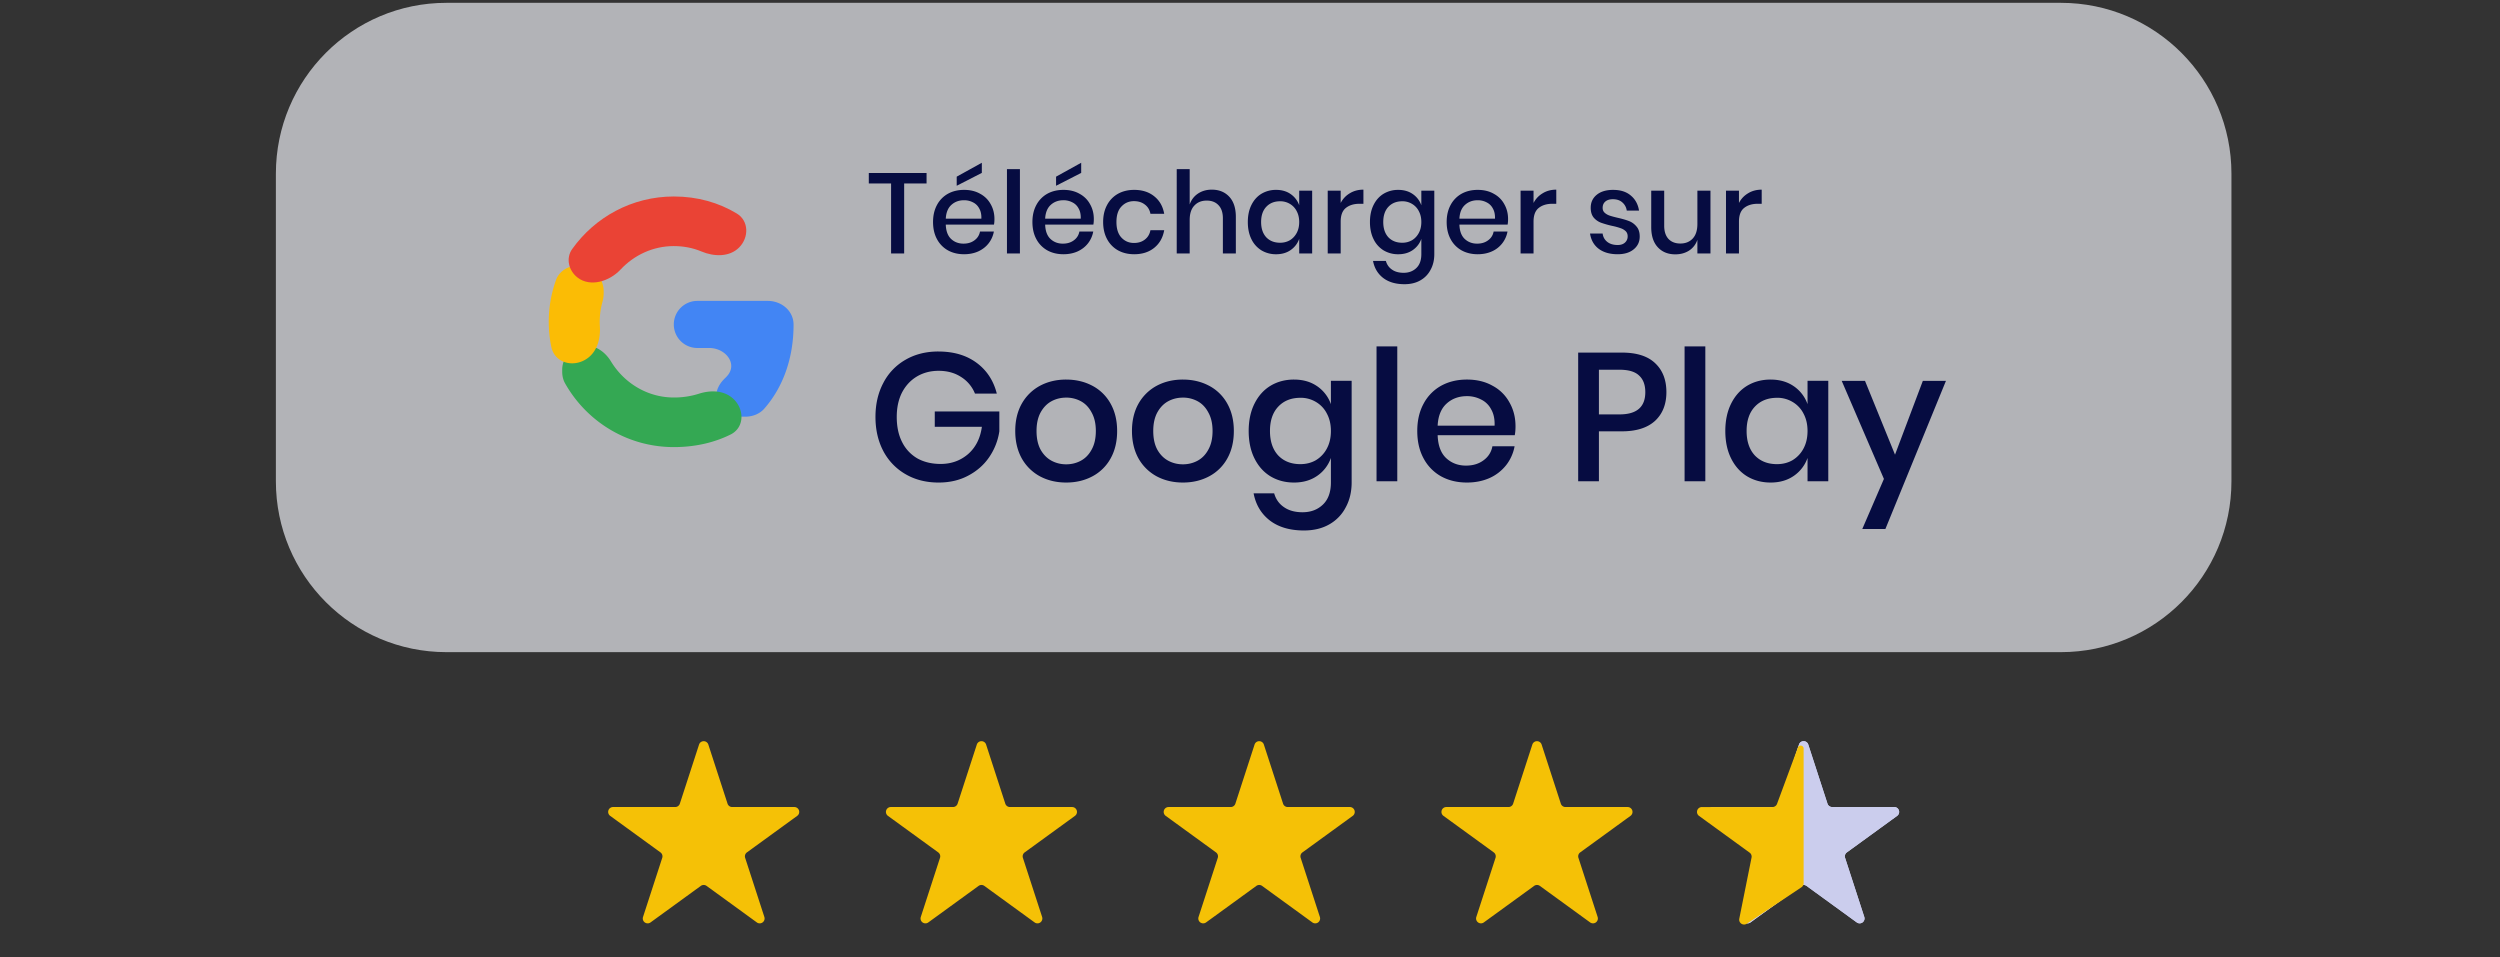
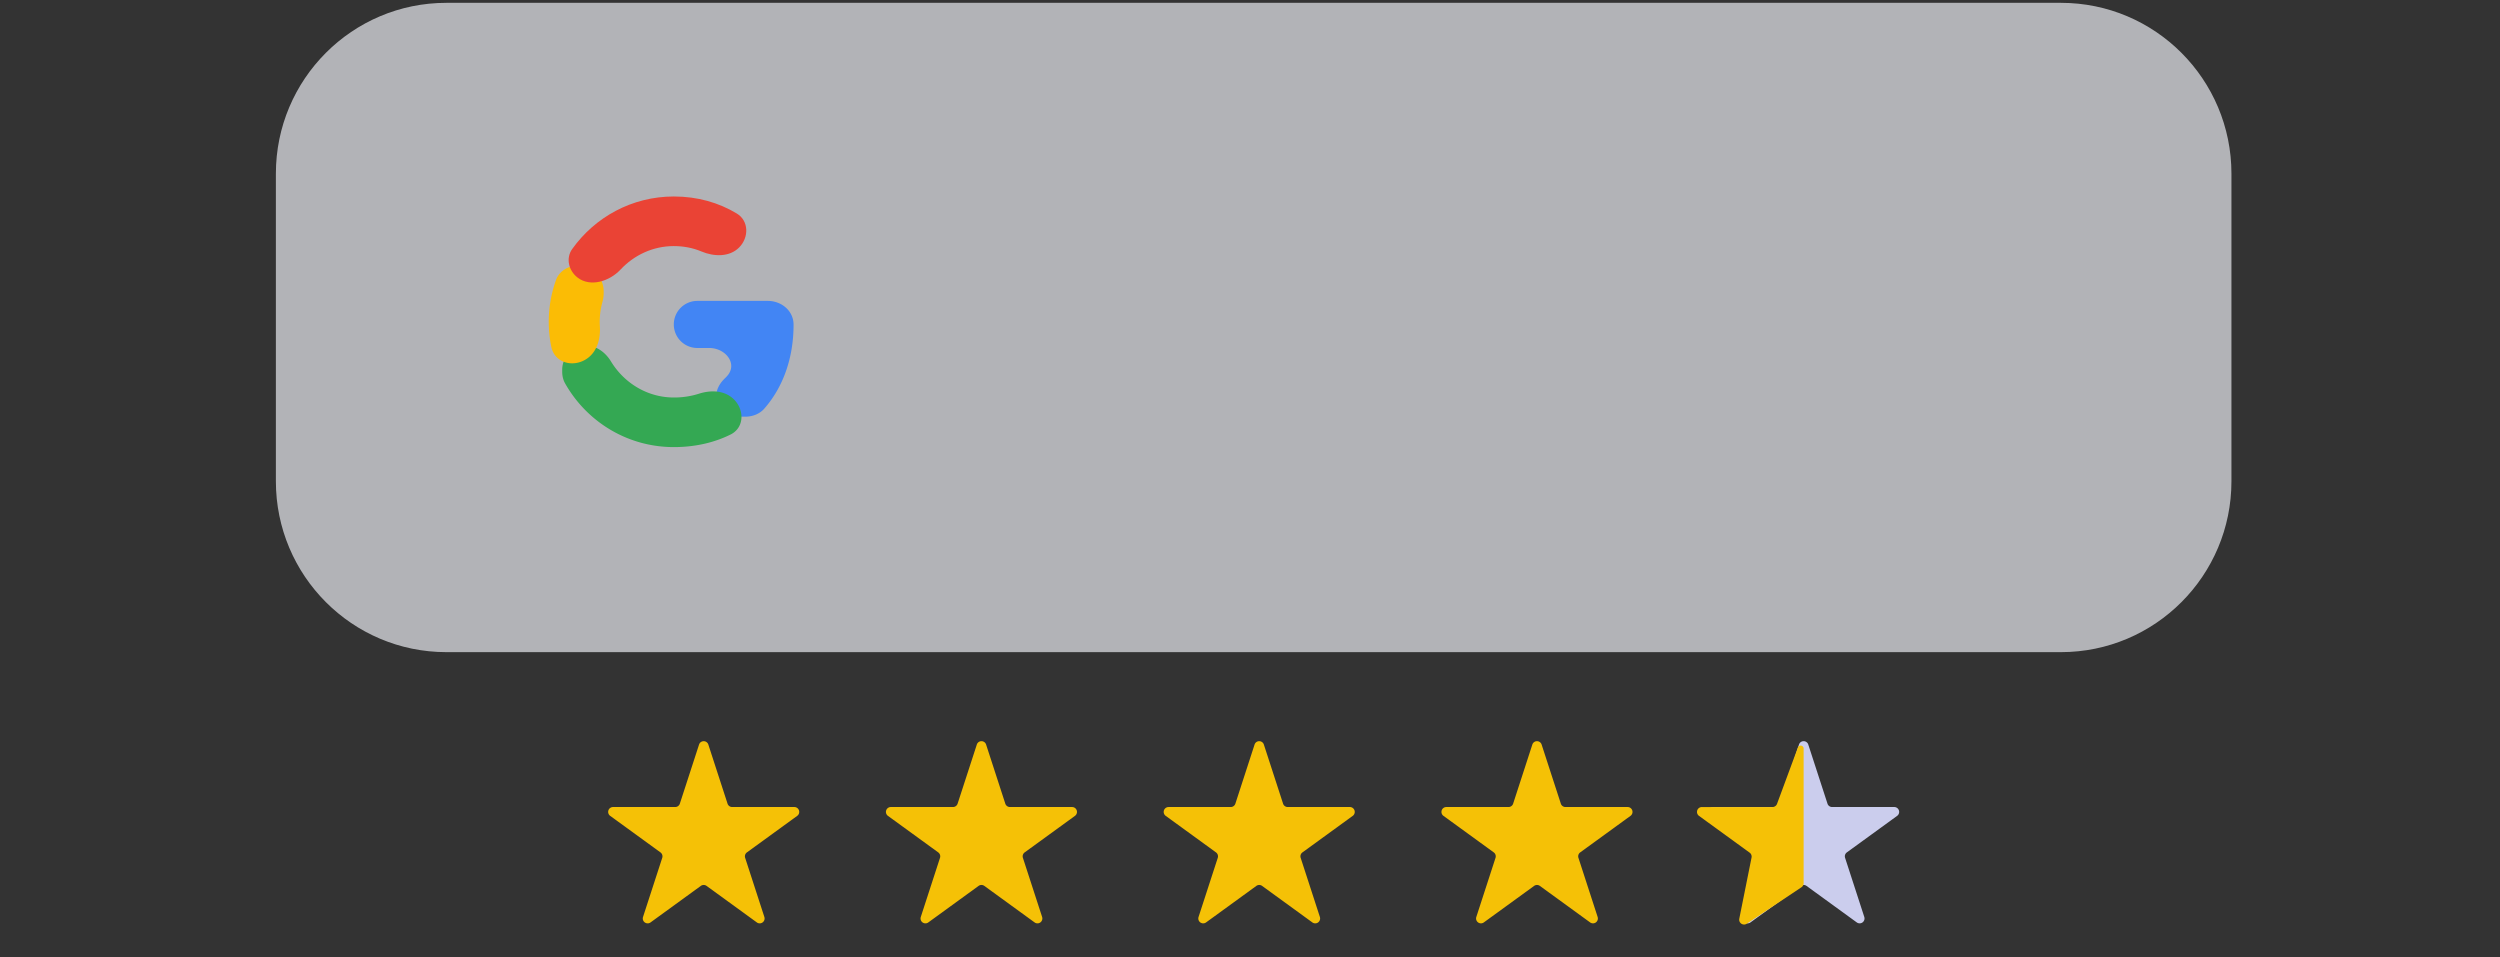
<svg xmlns="http://www.w3.org/2000/svg" width="256" height="98" fill="none">
  <rect width="100%" height="100%" fill="#333333" stroke="none" />
  <path opacity=".66" d="M211.036.29H45.714C36.069.29 28.25 8.124 28.25 17.787v31.495c0 9.663 7.819 17.497 17.464 17.497h165.322c9.645 0 17.464-7.834 17.464-17.497V17.787C228.5 8.124 220.681.29 211.036.29z" fill="#F3F5FC" />
-   <path d="M94.88 17.717v1.073h-2.294v7.162h-1.339V18.79h-2.282v-1.073h5.915zm6.951 4.712c0 .218-.016.409-.047.572h-4.936c.023.661.206 1.15.547 1.47.342.319.765.478 1.27.478.442 0 .814-.113 1.117-.338.31-.226.5-.525.57-.899h1.421a2.773 2.773 0 0 1-.536 1.202c-.271.35-.625.626-1.059.828-.435.195-.92.292-1.456.292-.62 0-1.171-.132-1.653-.397a2.83 2.83 0 0 1-1.118-1.143c-.271-.498-.407-1.085-.407-1.761 0-.67.136-1.252.407-1.75a2.83 2.83 0 0 1 1.118-1.143c.481-.265 1.032-.397 1.653-.397.63 0 1.176.132 1.642.397.473.256.834.614 1.083 1.073.256.451.384.956.384 1.516zm-1.339-.035c.016-.42-.058-.77-.221-1.05a1.418 1.418 0 0 0-.652-.63c-.272-.14-.57-.21-.897-.21-.52 0-.954.16-1.304.479-.349.319-.539.79-.57 1.411h3.644zm.047-4.689-2.573 1.318v-.933l2.573-1.423v1.038zm3.901-.385v8.632h-1.328V17.32h1.328zm7.567 5.11c0 .217-.016.408-.047.57h-4.936c.023.662.205 1.152.547 1.47.341.32.764.479 1.269.479.442 0 .815-.113 1.118-.338.31-.226.5-.525.57-.899h1.421a2.773 2.773 0 0 1-.536 1.202c-.272.35-.625.626-1.059.828-.435.195-.92.292-1.456.292-.621 0-1.172-.132-1.653-.397a2.835 2.835 0 0 1-1.118-1.143c-.271-.498-.407-1.085-.407-1.761 0-.67.136-1.252.407-1.75a2.835 2.835 0 0 1 1.118-1.143c.481-.265 1.032-.397 1.653-.397.629 0 1.176.132 1.642.397.473.256.834.614 1.083 1.073.256.451.384.956.384 1.516zm-1.339-.036c.015-.42-.058-.77-.221-1.05a1.424 1.424 0 0 0-.652-.63 1.93 1.93 0 0 0-.897-.21c-.52 0-.954.16-1.304.479-.349.319-.539.79-.57 1.411h3.644zm.046-4.689-2.573 1.318v-.933l2.573-1.423v1.038zm5.427 1.738c.83 0 1.517.222 2.06.665.544.436.881 1.03 1.013 1.785h-1.408c-.078-.405-.268-.72-.571-.945-.295-.233-.668-.35-1.118-.35-.512 0-.939.183-1.28.548-.342.358-.513.887-.513 1.587s.171 1.232.513 1.598c.341.365.768.548 1.28.548.45 0 .823-.117 1.118-.35.303-.233.493-.552.571-.956h1.408c-.132.754-.469 1.353-1.013 1.796-.543.443-1.23.665-2.06.665-.621 0-1.172-.132-1.654-.397a2.826 2.826 0 0 1-1.117-1.143c-.272-.498-.408-1.085-.408-1.761 0-.67.136-1.252.408-1.75a2.826 2.826 0 0 1 1.117-1.143c.482-.265 1.033-.397 1.654-.397zm7.941-.023c.746 0 1.343.241 1.793.723.45.482.676 1.17.676 2.065v3.744h-1.328v-3.604c0-.576-.147-1.019-.442-1.33-.295-.319-.699-.478-1.211-.478-.528 0-.951.17-1.269.513-.318.334-.477.828-.477 1.481v3.418h-1.327V17.32h1.327v3.616c.17-.482.458-.855.861-1.12.404-.264.87-.396 1.397-.396zm6.594.023c.582 0 1.079.144 1.49.432.411.288.702.669.873 1.143v-1.493h1.327v6.427h-1.327V24.46a2.326 2.326 0 0 1-.873 1.143c-.411.288-.908.432-1.49.432a2.87 2.87 0 0 1-1.502-.397 2.725 2.725 0 0 1-1.025-1.143c-.248-.498-.372-1.085-.372-1.761 0-.67.124-1.252.372-1.75.249-.498.59-.879 1.025-1.143a2.87 2.87 0 0 1 1.502-.397zm.407 1.167c-.59 0-1.063.19-1.42.571-.349.373-.524.89-.524 1.552 0 .66.175 1.182.524 1.563.357.373.83.56 1.42.56.373 0 .706-.086 1.002-.257.294-.179.527-.428.698-.747.171-.318.256-.692.256-1.12 0-.42-.085-.789-.256-1.107a1.812 1.812 0 0 0-.698-.747 1.896 1.896 0 0 0-1.002-.268zm6.203.175c.218-.42.528-.75.932-.992.403-.249.869-.373 1.397-.373v1.446h-.396c-.582 0-1.052.144-1.409.432-.349.28-.524.746-.524 1.4v3.254h-1.327v-6.427h1.327v1.26zm5.896-1.342c.582 0 1.079.144 1.491.432.411.288.702.669.872 1.143v-1.493h1.328v6.497c0 .599-.124 1.128-.373 1.587-.24.466-.589.832-1.048 1.096-.457.264-1.001.397-1.629.397-.901 0-1.63-.214-2.189-.642-.551-.428-.897-1.007-1.036-1.738h1.315c.109.381.318.676.629.886.31.218.706.327 1.188.327.527 0 .962-.163 1.303-.49.342-.326.512-.8.512-1.423V24.46c-.17.474-.461.855-.872 1.143-.412.288-.909.432-1.491.432a2.872 2.872 0 0 1-1.502-.397 2.722 2.722 0 0 1-1.024-1.143c-.249-.498-.373-1.085-.373-1.761 0-.67.124-1.252.373-1.75.248-.498.59-.879 1.024-1.143a2.872 2.872 0 0 1 1.502-.397zm.408 1.167c-.59 0-1.064.19-1.421.571-.349.373-.523.89-.523 1.552 0 .66.174 1.182.523 1.563.357.373.831.56 1.421.56a1.96 1.96 0 0 0 1.001-.257c.295-.179.528-.428.698-.747.171-.318.256-.692.256-1.12 0-.42-.085-.789-.256-1.107a1.799 1.799 0 0 0-.698-.747 1.893 1.893 0 0 0-1.001-.268zm10.836 1.82a3.1 3.1 0 0 1-.046.57h-4.937c.023.662.206 1.152.547 1.47.343.32.765.479 1.269.479.443 0 .815-.113 1.118-.338.311-.226.501-.525.571-.899h1.42a2.75 2.75 0 0 1-1.595 2.03c-.434.195-.92.292-1.455.292-.621 0-1.172-.132-1.654-.397a2.839 2.839 0 0 1-1.117-1.143c-.272-.498-.408-1.085-.408-1.761 0-.67.136-1.252.408-1.75a2.839 2.839 0 0 1 1.117-1.143c.482-.265 1.033-.397 1.654-.397.628 0 1.175.132 1.641.397.474.256.835.614 1.083 1.073.256.451.384.956.384 1.516zm-1.339-.036c.017-.42-.058-.77-.221-1.05a1.42 1.42 0 0 0-.652-.63c-.271-.14-.57-.21-.896-.21-.52 0-.955.16-1.304.479-.35.319-.539.79-.571 1.411h3.644zm3.948-1.61c.218-.42.528-.75.932-.99.404-.25.869-.374 1.397-.374v1.446h-.396c-.582 0-1.051.144-1.409.432-.349.28-.524.746-.524 1.4v3.254h-1.327v-6.427h1.327v1.26zm8.159-1.34c.753 0 1.354.194 1.805.582.457.381.737.895.838 1.54h-1.257a1.33 1.33 0 0 0-.454-.84c-.241-.217-.563-.326-.967-.326-.334 0-.593.081-.78.245-.178.155-.268.37-.268.641 0 .202.067.366.198.49.132.125.295.222.489.292.202.07.486.148.85.233.481.109.87.222 1.165.338.302.117.558.304.768.56.218.249.326.591.326 1.027 0 .536-.206.972-.617 1.306-.404.335-.951.502-1.642.502-.8 0-1.447-.187-1.944-.56-.489-.373-.784-.895-.885-1.563h1.292c.039.35.195.633.466.851.271.218.629.327 1.071.327.318 0 .567-.082.745-.245a.833.833 0 0 0 .28-.642c0-.225-.07-.404-.21-.536a1.383 1.383 0 0 0-.524-.303 6.45 6.45 0 0 0-.861-.234 9.818 9.818 0 0 1-1.141-.326 1.83 1.83 0 0 1-.745-.525c-.202-.25-.303-.583-.303-1.003 0-.545.201-.984.605-1.319.411-.342.978-.513 1.7-.513zm9.958.08v6.428h-1.339v-1.4a2.097 2.097 0 0 1-.85 1.108c-.403.257-.873.385-1.409.385-.745 0-1.342-.24-1.792-.723-.45-.482-.676-1.17-.676-2.064v-3.733h1.328v3.593c0 .583.147 1.034.442 1.353.296.31.698.466 1.211.466.528 0 .951-.17 1.269-.513.319-.342.477-.84.477-1.493v-3.406h1.339zm2.918 1.26c.216-.42.527-.75.931-.99.403-.25.869-.374 1.397-.374v1.446h-.396c-.582 0-1.052.144-1.408.432-.35.28-.524.746-.524 1.4v3.254h-1.328v-6.427h1.328v1.26zm-81.977 15.21c1.565 0 2.868.385 3.912 1.156 1.043.772 1.732 1.823 2.067 3.154h-2.235a3.559 3.559 0 0 0-1.416-1.698c-.646-.423-1.415-.635-2.31-.635-.82 0-1.558.193-2.216.579-.646.386-1.155.933-1.528 1.642-.36.71-.54 1.543-.54 2.501 0 1.008.186 1.873.559 2.595a3.963 3.963 0 0 0 1.565 1.66c.683.374 1.471.56 2.365.56 1.093 0 2.03-.335 2.813-1.007.783-.685 1.254-1.618 1.416-2.8H95.72v-1.568h6.613v2.035a6.323 6.323 0 0 1-1.043 2.65c-.534.784-1.248 1.412-2.142 1.885-.882.473-1.894.71-3.036.71-1.28 0-2.41-.287-3.39-.86a5.876 5.876 0 0 1-2.273-2.37c-.534-1.02-.801-2.183-.801-3.49 0-1.306.267-2.463.8-3.471a5.759 5.759 0 0 1 2.255-2.37c.98-.573 2.11-.859 3.39-.859zm13.085 2.873c.993 0 1.887.212 2.682.635a4.548 4.548 0 0 1 1.863 1.829c.447.796.671 1.73.671 2.8 0 1.082-.224 2.021-.671 2.818a4.55 4.55 0 0 1-1.863 1.829c-.795.423-1.689.634-2.682.634-.994 0-1.888-.211-2.683-.634a4.701 4.701 0 0 1-1.862-1.83c-.448-.808-.671-1.748-.671-2.818s.223-2.003.671-2.8a4.7 4.7 0 0 1 1.862-1.828c.795-.423 1.689-.635 2.683-.635zm0 1.848c-.547 0-1.05.124-1.509.373-.46.25-.832.635-1.118 1.157-.273.51-.41 1.139-.41 1.885 0 .76.137 1.394.41 1.904.286.51.658.89 1.118 1.139.459.248.962.373 1.509.373.546 0 1.049-.125 1.509-.373.459-.25.825-.629 1.099-1.139.285-.51.428-1.145.428-1.904 0-.746-.143-1.375-.428-1.885-.274-.522-.64-.908-1.099-1.157a3.121 3.121 0 0 0-1.509-.373zm11.951-1.848c.994 0 1.888.212 2.683.635a4.548 4.548 0 0 1 1.863 1.829c.447.796.67 1.73.67 2.8 0 1.082-.223 2.021-.67 2.818a4.55 4.55 0 0 1-1.863 1.829c-.795.423-1.689.634-2.683.634-.993 0-1.887-.211-2.682-.634a4.71 4.71 0 0 1-1.863-1.83c-.447-.808-.67-1.748-.67-2.818s.223-2.003.67-2.8a4.71 4.71 0 0 1 1.863-1.828c.795-.423 1.689-.635 2.682-.635zm0 1.848c-.546 0-1.049.124-1.508.373-.46.25-.832.635-1.118 1.157-.273.51-.41 1.139-.41 1.885 0 .76.137 1.394.41 1.904.286.51.658.89 1.118 1.139.459.248.962.373 1.508.373.547 0 1.05-.125 1.509-.373.46-.25.826-.629 1.099-1.139.286-.51.429-1.145.429-1.904 0-.746-.143-1.375-.429-1.885-.273-.522-.639-.908-1.099-1.157a3.116 3.116 0 0 0-1.509-.373zm11.375-1.848c.931 0 1.726.23 2.384.69a3.715 3.715 0 0 1 1.397 1.83v-2.39h2.124v10.397c0 .958-.199 1.804-.596 2.538a4.222 4.222 0 0 1-1.677 1.754c-.733.423-1.602.635-2.608.635-1.44 0-2.608-.342-3.502-1.027-.882-.684-1.434-1.611-1.658-2.78h2.105c.174.61.509 1.082 1.006 1.418.497.348 1.13.522 1.9.522.845 0 1.54-.26 2.087-.784.546-.522.819-1.281.819-2.276v-2.501a3.715 3.715 0 0 1-1.397 1.829c-.658.46-1.453.69-2.384.69-.894 0-1.695-.211-2.403-.634-.696-.423-1.242-1.033-1.639-1.83-.398-.796-.597-1.735-.597-2.818 0-1.07.199-2.003.597-2.8.397-.795.943-1.405 1.639-1.828.708-.423 1.509-.635 2.403-.635zm.652 1.867c-.944 0-1.702.304-2.273.914-.559.597-.838 1.425-.838 2.482 0 1.058.279 1.892.838 2.501.571.598 1.329.896 2.273.896.596 0 1.13-.137 1.602-.41a3.044 3.044 0 0 0 1.117-1.195c.274-.51.41-1.107.41-1.792 0-.672-.136-1.263-.41-1.773a2.886 2.886 0 0 0-1.117-1.194 3.03 3.03 0 0 0-1.602-.43zm9.925-5.264v13.812h-2.124V35.47h2.124zm12.107 8.175c0 .349-.025.653-.075.915h-7.898c.037 1.057.329 1.841.875 2.351.548.51 1.224.765 2.031.765.708 0 1.304-.18 1.788-.54.497-.361.801-.84.913-1.438h2.272a4.418 4.418 0 0 1-.856 1.922 4.505 4.505 0 0 1-1.696 1.326c-.695.31-1.471.466-2.328.466-.993 0-1.875-.211-2.645-.634a4.54 4.54 0 0 1-1.789-1.83c-.434-.796-.652-1.735-.652-2.818 0-1.07.218-2.003.652-2.8a4.539 4.539 0 0 1 1.789-1.828c.77-.423 1.652-.635 2.645-.635 1.006 0 1.881.212 2.626.635a4.19 4.19 0 0 1 1.733 1.717c.41.722.615 1.53.615 2.426zm-2.143-.056c.026-.672-.093-1.232-.354-1.68a2.27 2.27 0 0 0-1.043-1.007 3.084 3.084 0 0 0-1.434-.336c-.831 0-1.528.255-2.086.765-.559.51-.863 1.263-.913 2.258h5.83zm10.683.579v5.114h-2.123V36.105h4.471c1.514 0 2.651.36 3.408 1.083.77.721 1.155 1.71 1.155 2.967 0 1.244-.391 2.227-1.173 2.949-.783.71-1.913 1.064-3.39 1.064h-2.348zm2.124-1.736c1.751 0 2.627-.759 2.627-2.277 0-.747-.212-1.313-.634-1.698-.41-.398-1.074-.598-1.993-.598h-2.124v4.573h2.124zm8.773-6.962v13.812h-2.124V35.47h2.124zm6.686 3.397c.931 0 1.726.23 2.384.69a3.715 3.715 0 0 1 1.397 1.83v-2.39h2.124v10.285h-2.124v-2.39a3.715 3.715 0 0 1-1.397 1.83c-.658.46-1.453.69-2.384.69-.894 0-1.695-.211-2.403-.634-.695-.423-1.242-1.033-1.639-1.83-.397-.796-.596-1.735-.596-2.818 0-1.07.199-2.003.596-2.8.397-.795.944-1.405 1.639-1.828.708-.423 1.509-.635 2.403-.635zm.652 1.867c-.944 0-1.701.304-2.273.914-.559.597-.838 1.425-.838 2.482 0 1.058.279 1.892.838 2.501.572.598 1.329.896 2.273.896.596 0 1.13-.137 1.602-.41a3.06 3.06 0 0 0 1.118-1.195c.273-.51.409-1.107.409-1.792 0-.672-.136-1.263-.409-1.773a2.9 2.9 0 0 0-1.118-1.194 3.03 3.03 0 0 0-1.602-.43zm9.012-1.736 3.074 7.559 2.85-7.56h2.366l-6.203 15.174h-2.366l2.217-5.132-4.322-10.041h2.384z" fill="#060C41" />
  <path d="M81.26 33.24c0-1.407-1.232-2.428-2.636-2.428h-7.219a2.409 2.409 0 0 0-2.407 2.411 2.409 2.409 0 0 0 2.407 2.411h1.213c1.702 0 2.974 1.647 1.816 2.896-.074.08-.15.157-.229.233-.5.484-.863 1.117-.863 1.813 0 1.157.936 2.094 2.09 2.094h.87c.746 0 1.477-.27 1.967-.832 1.912-2.186 2.992-5.155 2.992-8.599z" fill="#4285F4" />
  <path d="M69 45.783c2.175 0 4.127-.457 5.801-1.283 1.522-.751 1.444-2.777.105-3.82-.933-.726-2.216-.724-3.341-.362a8.354 8.354 0 0 1-2.565.386c-2.718 0-5.096-1.493-6.434-3.69-.554-.91-1.465-1.614-2.528-1.614a2.47 2.47 0 0 0-2.468 2.474v.197c0 .417.093.83.298 1.192 2.195 3.887 6.352 6.52 11.132 6.52z" fill="#34A853" />
  <path d="M60.237 36.628c.944-.734 1.264-1.991 1.189-3.186a7.655 7.655 0 0 1 .257-2.498 3.45 3.45 0 0 0 .133-.903v-.207a2.633 2.633 0 0 0-2.63-2.635c-.992 0-1.922.551-2.256 1.487a12.648 12.648 0 0 0-.738 4.265c0 .882.09 1.74.262 2.568.355 1.719 2.4 2.186 3.783 1.11z" fill="#FBBC05" />
  <path d="M69 25.2c1.007 0 1.957.185 2.826.55 1.286.542 2.87.586 3.856-.403 1.027-1.028 1.01-2.734-.235-3.483C73.61 20.757 71.446 20.12 69 20.12c-4.297 0-8.091 2.128-10.409 5.383-.668.937-.366 2.205.542 2.912 1.31 1.02 3.276.399 4.412-.814 1.377-1.472 3.31-2.402 5.455-2.402z" fill="#EA4335" />
  <path d="M71.583 76.242a.5.5 0 0 1 .95 0l1.967 6.053a.5.5 0 0 0 .476.345h6.364a.5.5 0 0 1 .294.905l-5.149 3.74a.5.5 0 0 0-.181.56l1.966 6.052a.5.5 0 0 1-.77.559l-5.148-3.74a.5.5 0 0 0-.588 0l-5.148 3.74a.5.5 0 0 1-.77-.56l1.967-6.052a.5.5 0 0 0-.182-.559l-5.148-3.74a.5.5 0 0 1 .294-.905h6.364a.5.5 0 0 0 .475-.345l1.967-6.053zM100.026 76.242a.5.5 0 0 1 .951 0l1.966 6.053a.5.5 0 0 0 .476.345h6.364a.5.5 0 0 1 .293.905l-5.148 3.74a.5.5 0 0 0-.182.56l1.967 6.052a.5.5 0 0 1-.77.559l-5.148-3.74a.5.5 0 0 0-.588 0l-5.148 3.74a.5.5 0 0 1-.77-.56l1.967-6.052a.5.5 0 0 0-.182-.559l-5.148-3.74a.5.5 0 0 1 .294-.905h6.364a.5.5 0 0 0 .475-.345l1.967-6.053zM128.468 76.242a.5.5 0 0 1 .951 0l1.967 6.053a.5.5 0 0 0 .475.345h6.364a.5.5 0 0 1 .294.905l-5.148 3.74a.499.499 0 0 0-.182.56l1.967 6.052a.5.5 0 0 1-.77.559l-5.148-3.74a.5.5 0 0 0-.588 0l-5.148 3.74a.5.5 0 0 1-.77-.56l1.967-6.052a.5.5 0 0 0-.182-.559l-5.148-3.74a.5.5 0 0 1 .293-.905h6.364a.5.5 0 0 0 .476-.345l1.966-6.053zM156.911 76.242a.5.5 0 0 1 .951 0l1.967 6.053a.5.5 0 0 0 .475.345h6.364a.5.5 0 0 1 .294.905l-5.148 3.74a.499.499 0 0 0-.182.56l1.966 6.052a.5.5 0 0 1-.769.559l-5.148-3.74a.5.5 0 0 0-.588 0l-5.149 3.74a.5.5 0 0 1-.769-.56l1.966-6.052a.5.5 0 0 0-.181-.559l-5.149-3.74a.5.5 0 0 1 .294-.905h6.364a.5.5 0 0 0 .476-.345l1.966-6.053z" fill="#F5C106" />
  <path d="M184.216 76.242a.5.5 0 0 1 .951 0l1.967 6.053a.498.498 0 0 0 .475.345h6.364a.5.5 0 0 1 .294.905l-5.149 3.74a.5.5 0 0 0-.181.56l1.966 6.052a.5.5 0 0 1-.769.559l-5.149-3.74a.499.499 0 0 0-.587 0l-5.149 3.74a.5.5 0 0 1-.769-.56l1.966-6.052a.5.5 0 0 0-.181-.559l-5.149-3.74a.5.5 0 0 1 .294-.905h6.364a.5.5 0 0 0 .475-.345l1.967-6.053z" fill="#CBCDED" />
-   <path d="M184.216 76.242a.5.5 0 0 1 .951 0l1.967 6.053a.498.498 0 0 0 .475.345h6.364a.5.5 0 0 1 .294.905l-5.149 3.74a.5.5 0 0 0-.181.56l1.966 6.052a.5.5 0 0 1-.769.559l-5.149-3.74a.499.499 0 0 0-.587 0l-5.149 3.74a.5.5 0 0 1-.769-.56l1.966-6.052a.5.5 0 0 0-.181-.559l-5.149-3.74a.5.5 0 0 1 .294-.905h6.364a.5.5 0 0 0 .475-.345l1.967-6.053z" fill="#CBCDED" />
  <path d="M184.17 76.438a.306.306 0 0 1 .522.216V90.44a.5.5 0 0 1-.223.416l-5.598 3.732a.5.5 0 0 1-.768-.514l1.256-6.26a.501.501 0 0 0-.197-.503l-5.183-3.765a.5.5 0 0 1 .294-.905h7.226a.5.5 0 0 0 .469-.326l2.132-5.766a.303.303 0 0 1 .07-.11z" fill="#F5C106" />
</svg>